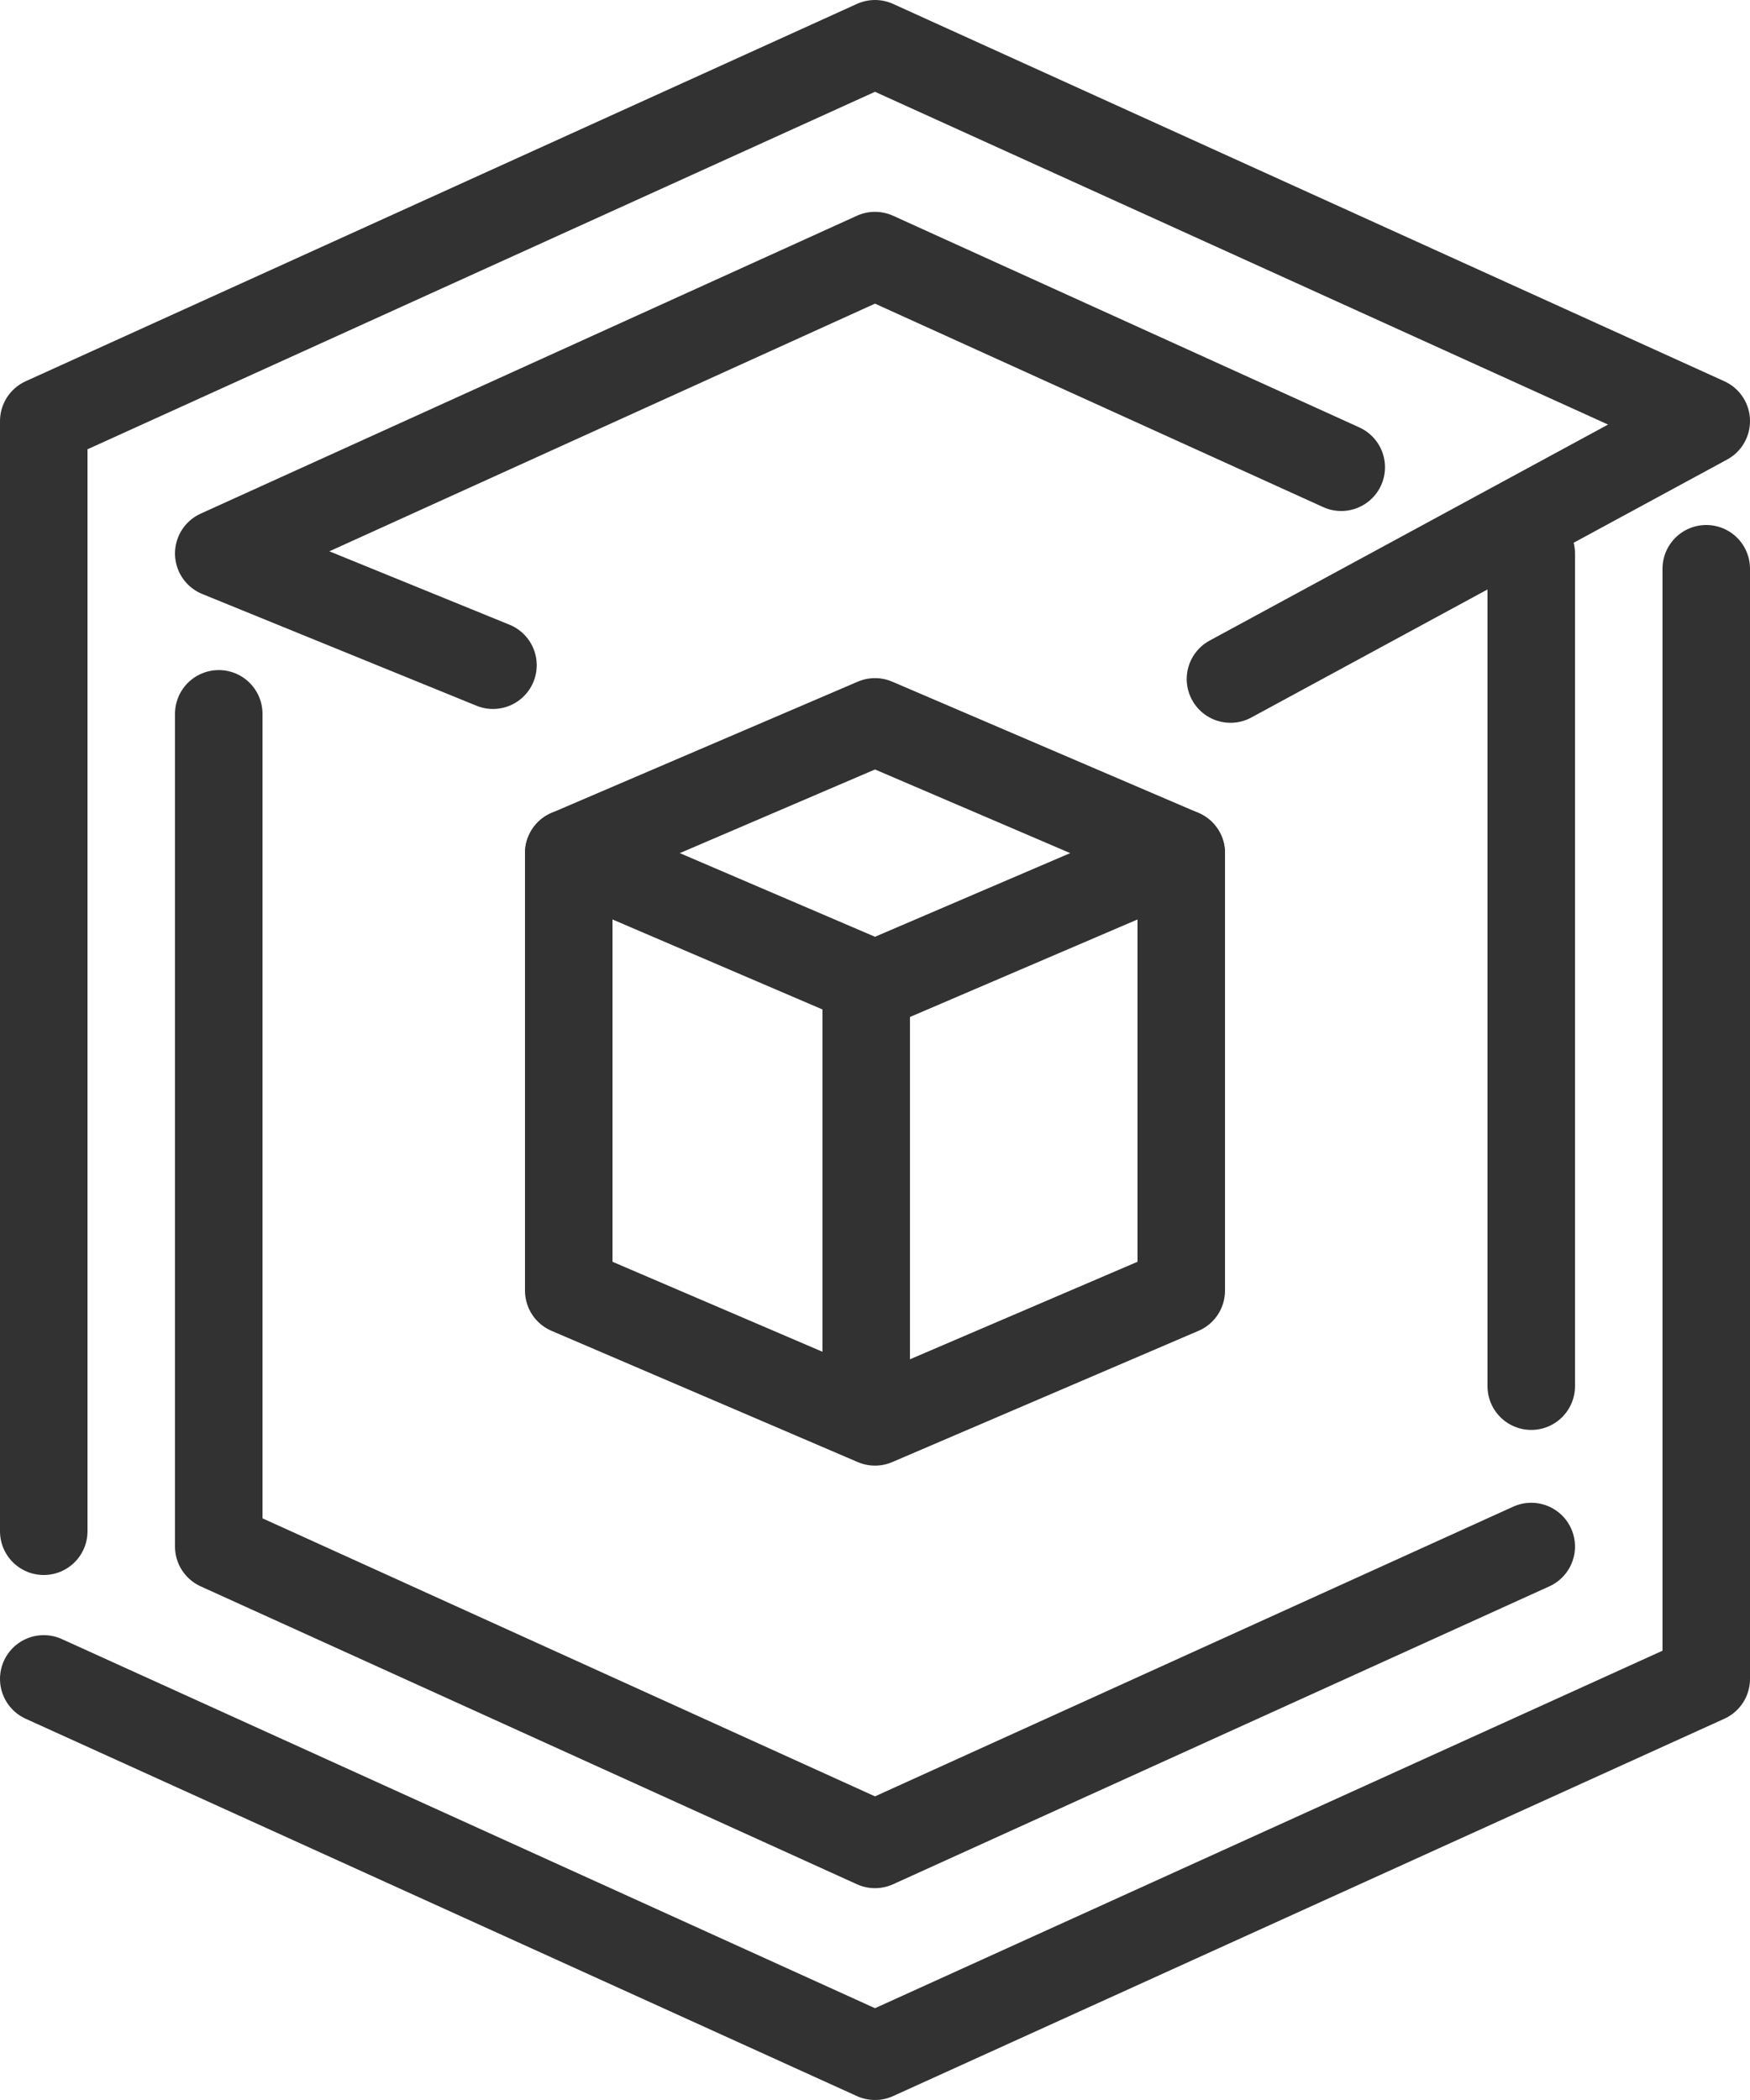
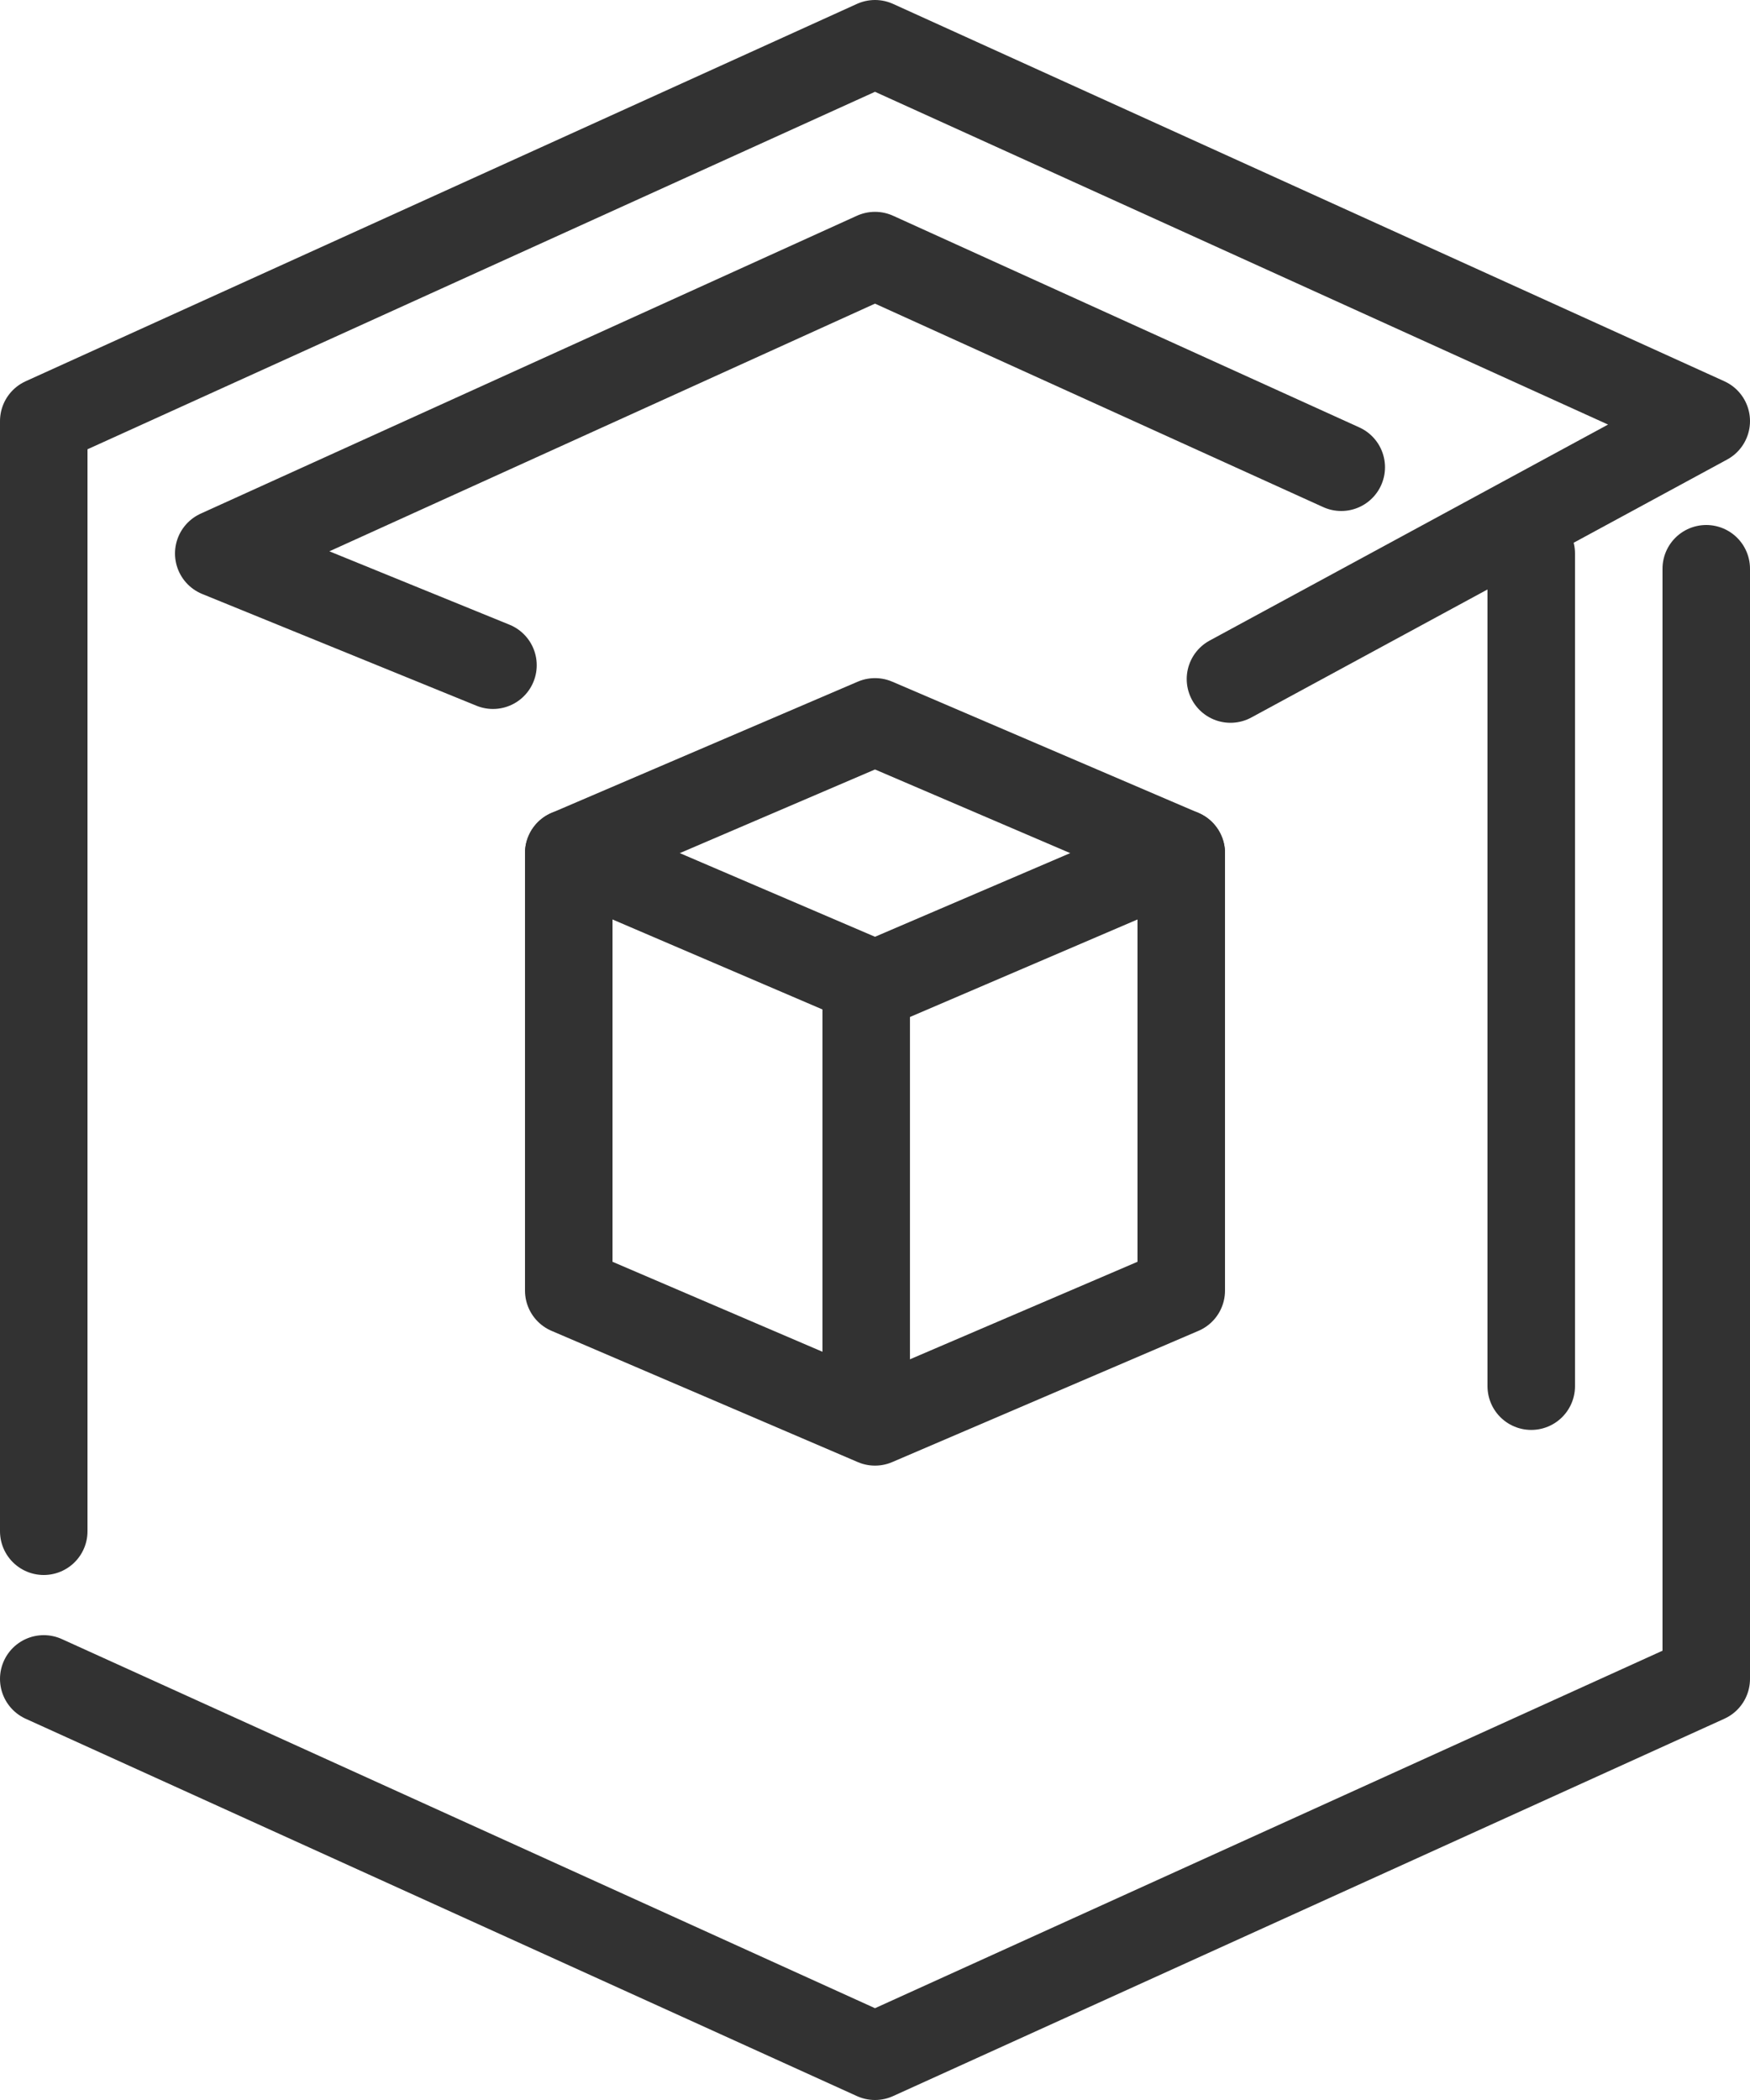
<svg xmlns="http://www.w3.org/2000/svg" id="Layer_2" data-name="Layer 2" viewBox="0 0 40 48">
  <defs>
    <style>
      .cls-1 {
        fill: none;
        stroke: #323232;
        stroke-linecap: round;
        stroke-linejoin: round;
        stroke-width: 2px;
      }
    </style>
  </defs>
  <g id="Layer_2-2" data-name="Layer 2">
    <g id="Layer_1-2" data-name="Layer 1-2">
      <g>
        <polygon class="cls-1" points="27 29.5 20 32.5 13 29.5 13 19.5 20 16.5 27 19.5 27 29.5" />
        <polyline class="cls-1" points="27 19.5 20 22.5 13 19.5" />
      </g>
      <g>
        <polyline class="cls-1" points="39 13 39 38.375 20 47 1 38.375" />
        <polyline class="cls-1" points="1 35 1 9.625 20 1 39 9.625 28.125 15.521" />
      </g>
      <g>
        <polyline class="cls-1" points="30.657 10.68 20 5.842 5 12.651 11.268 15.205" />
        <line class="cls-1" x1="35" y1="31.684" x2="35" y2="12.651" />
-         <polyline class="cls-1" points="35 35.349 20 42.158 5 35.349 5 16.316" />
      </g>
      <line class="cls-1" x1="19.799" y1="31.416" x2="19.799" y2="22.997" />
    </g>
  </g>
</svg>